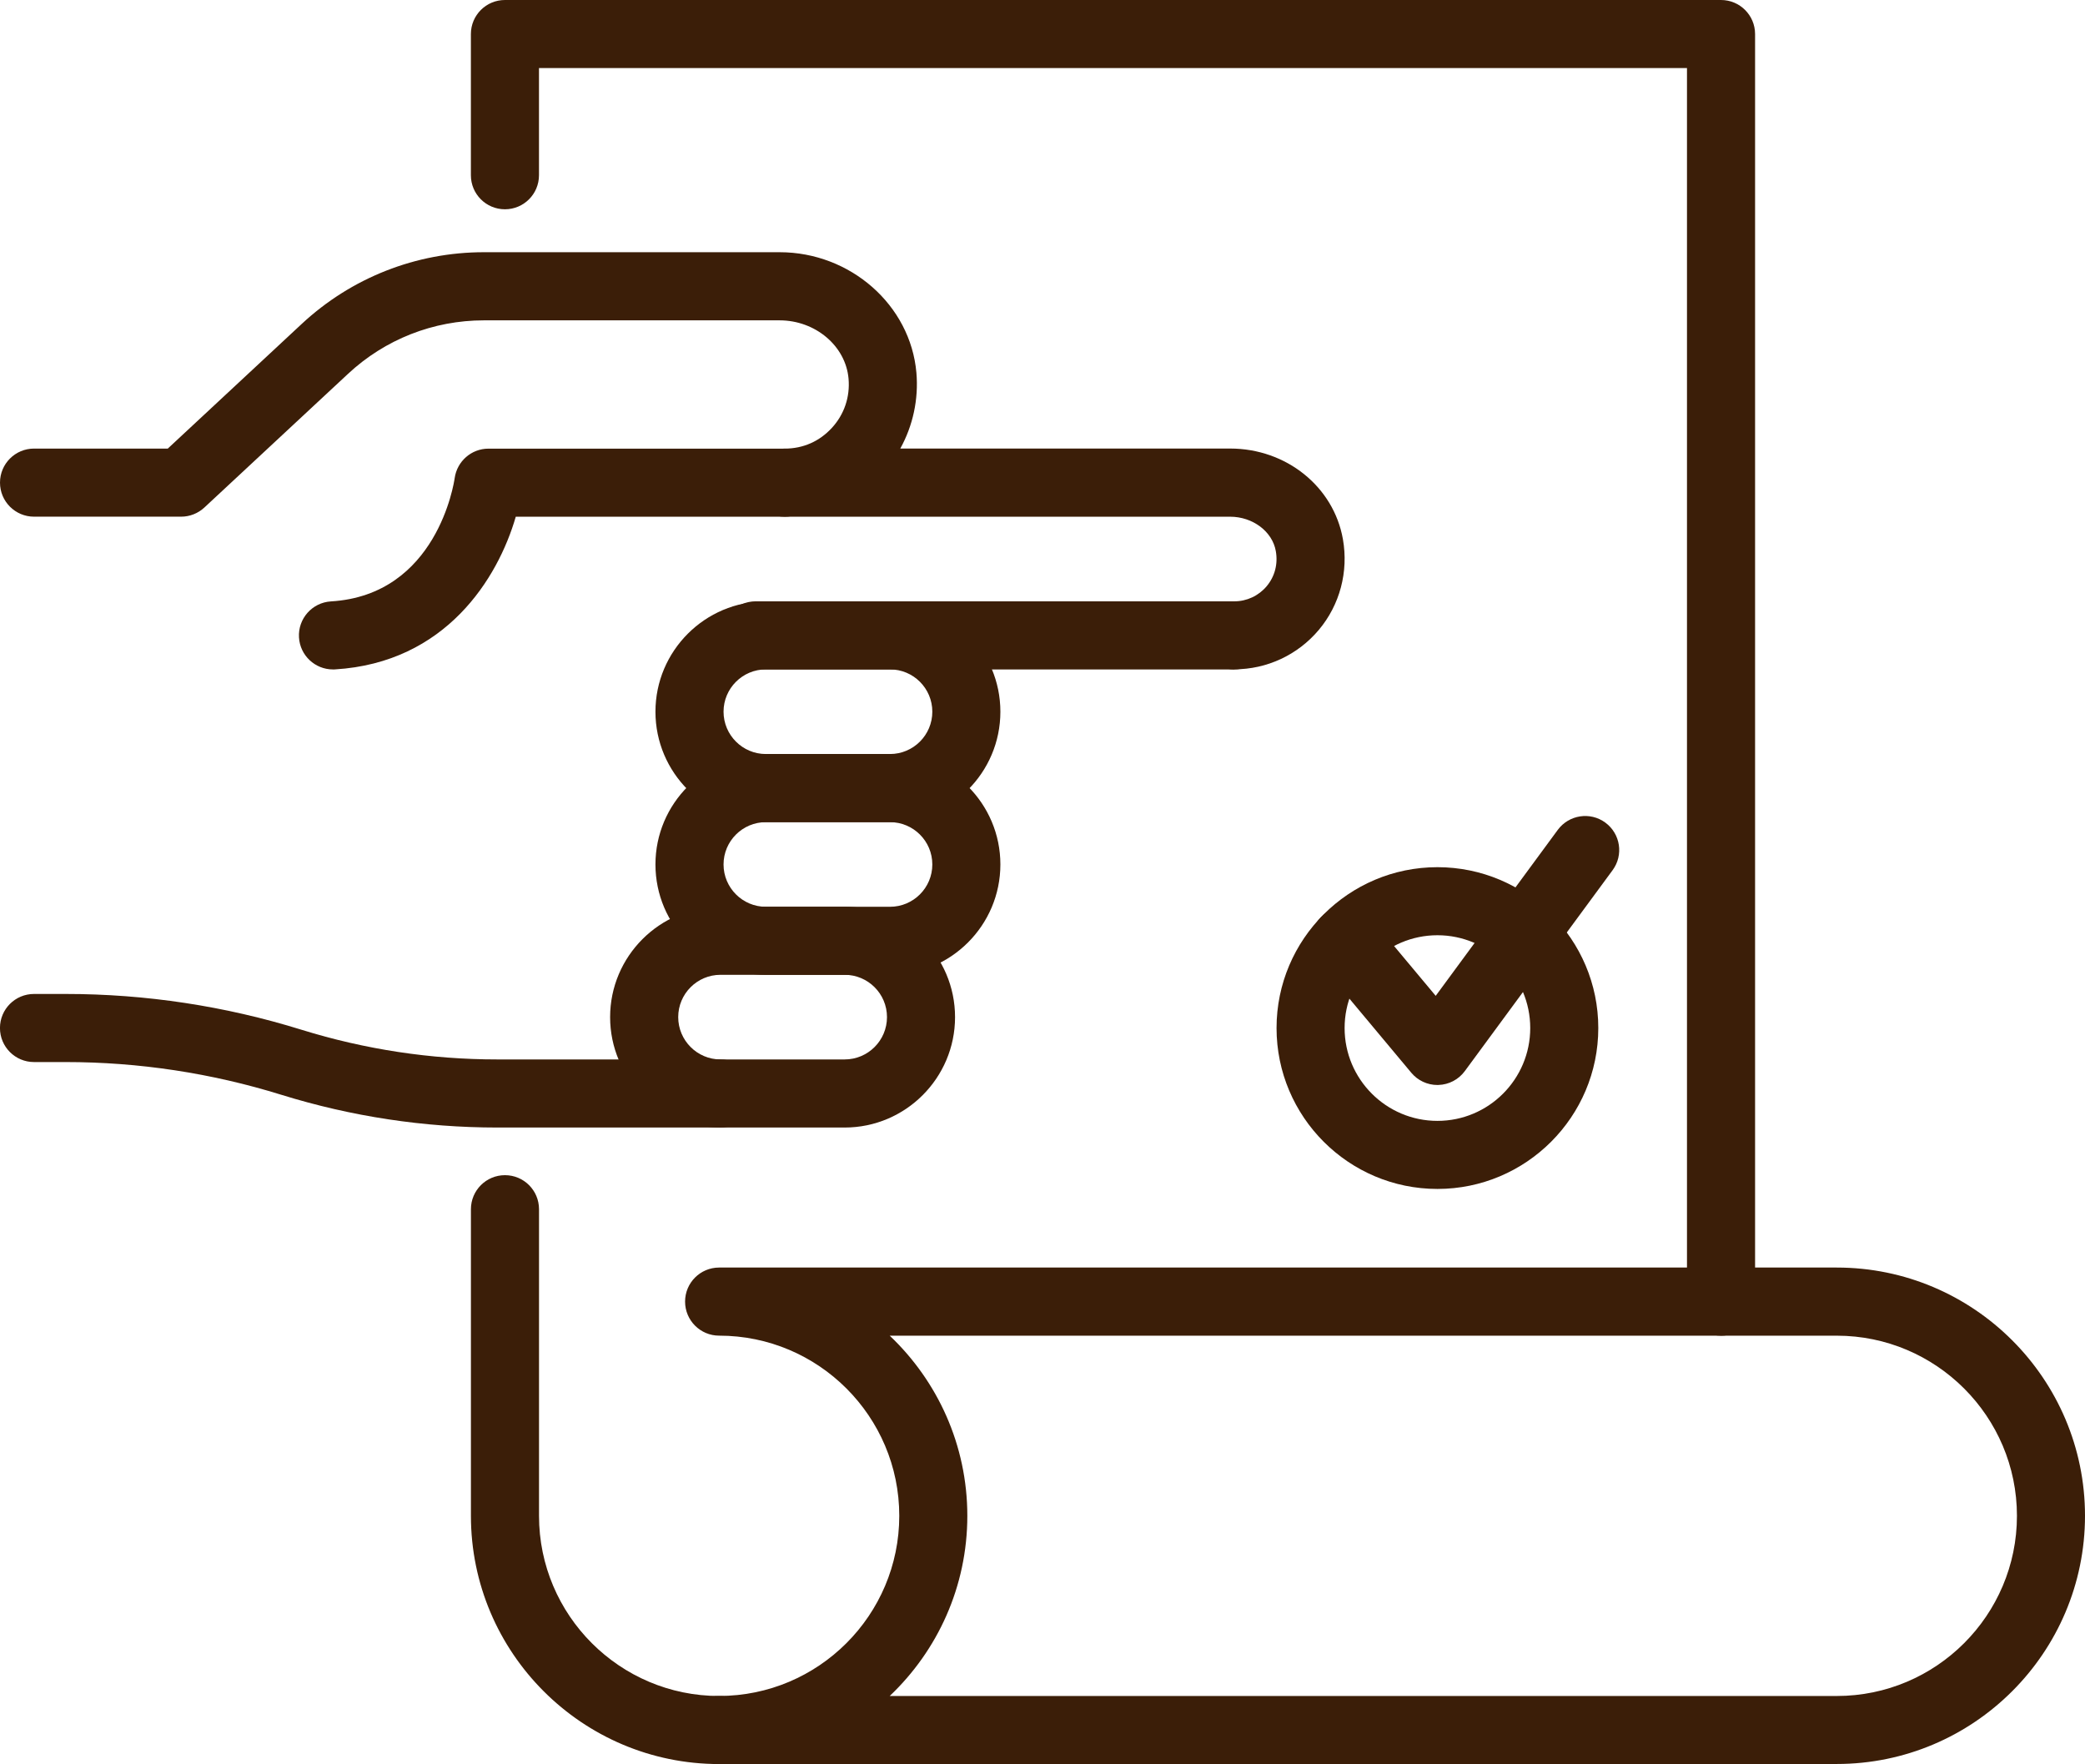
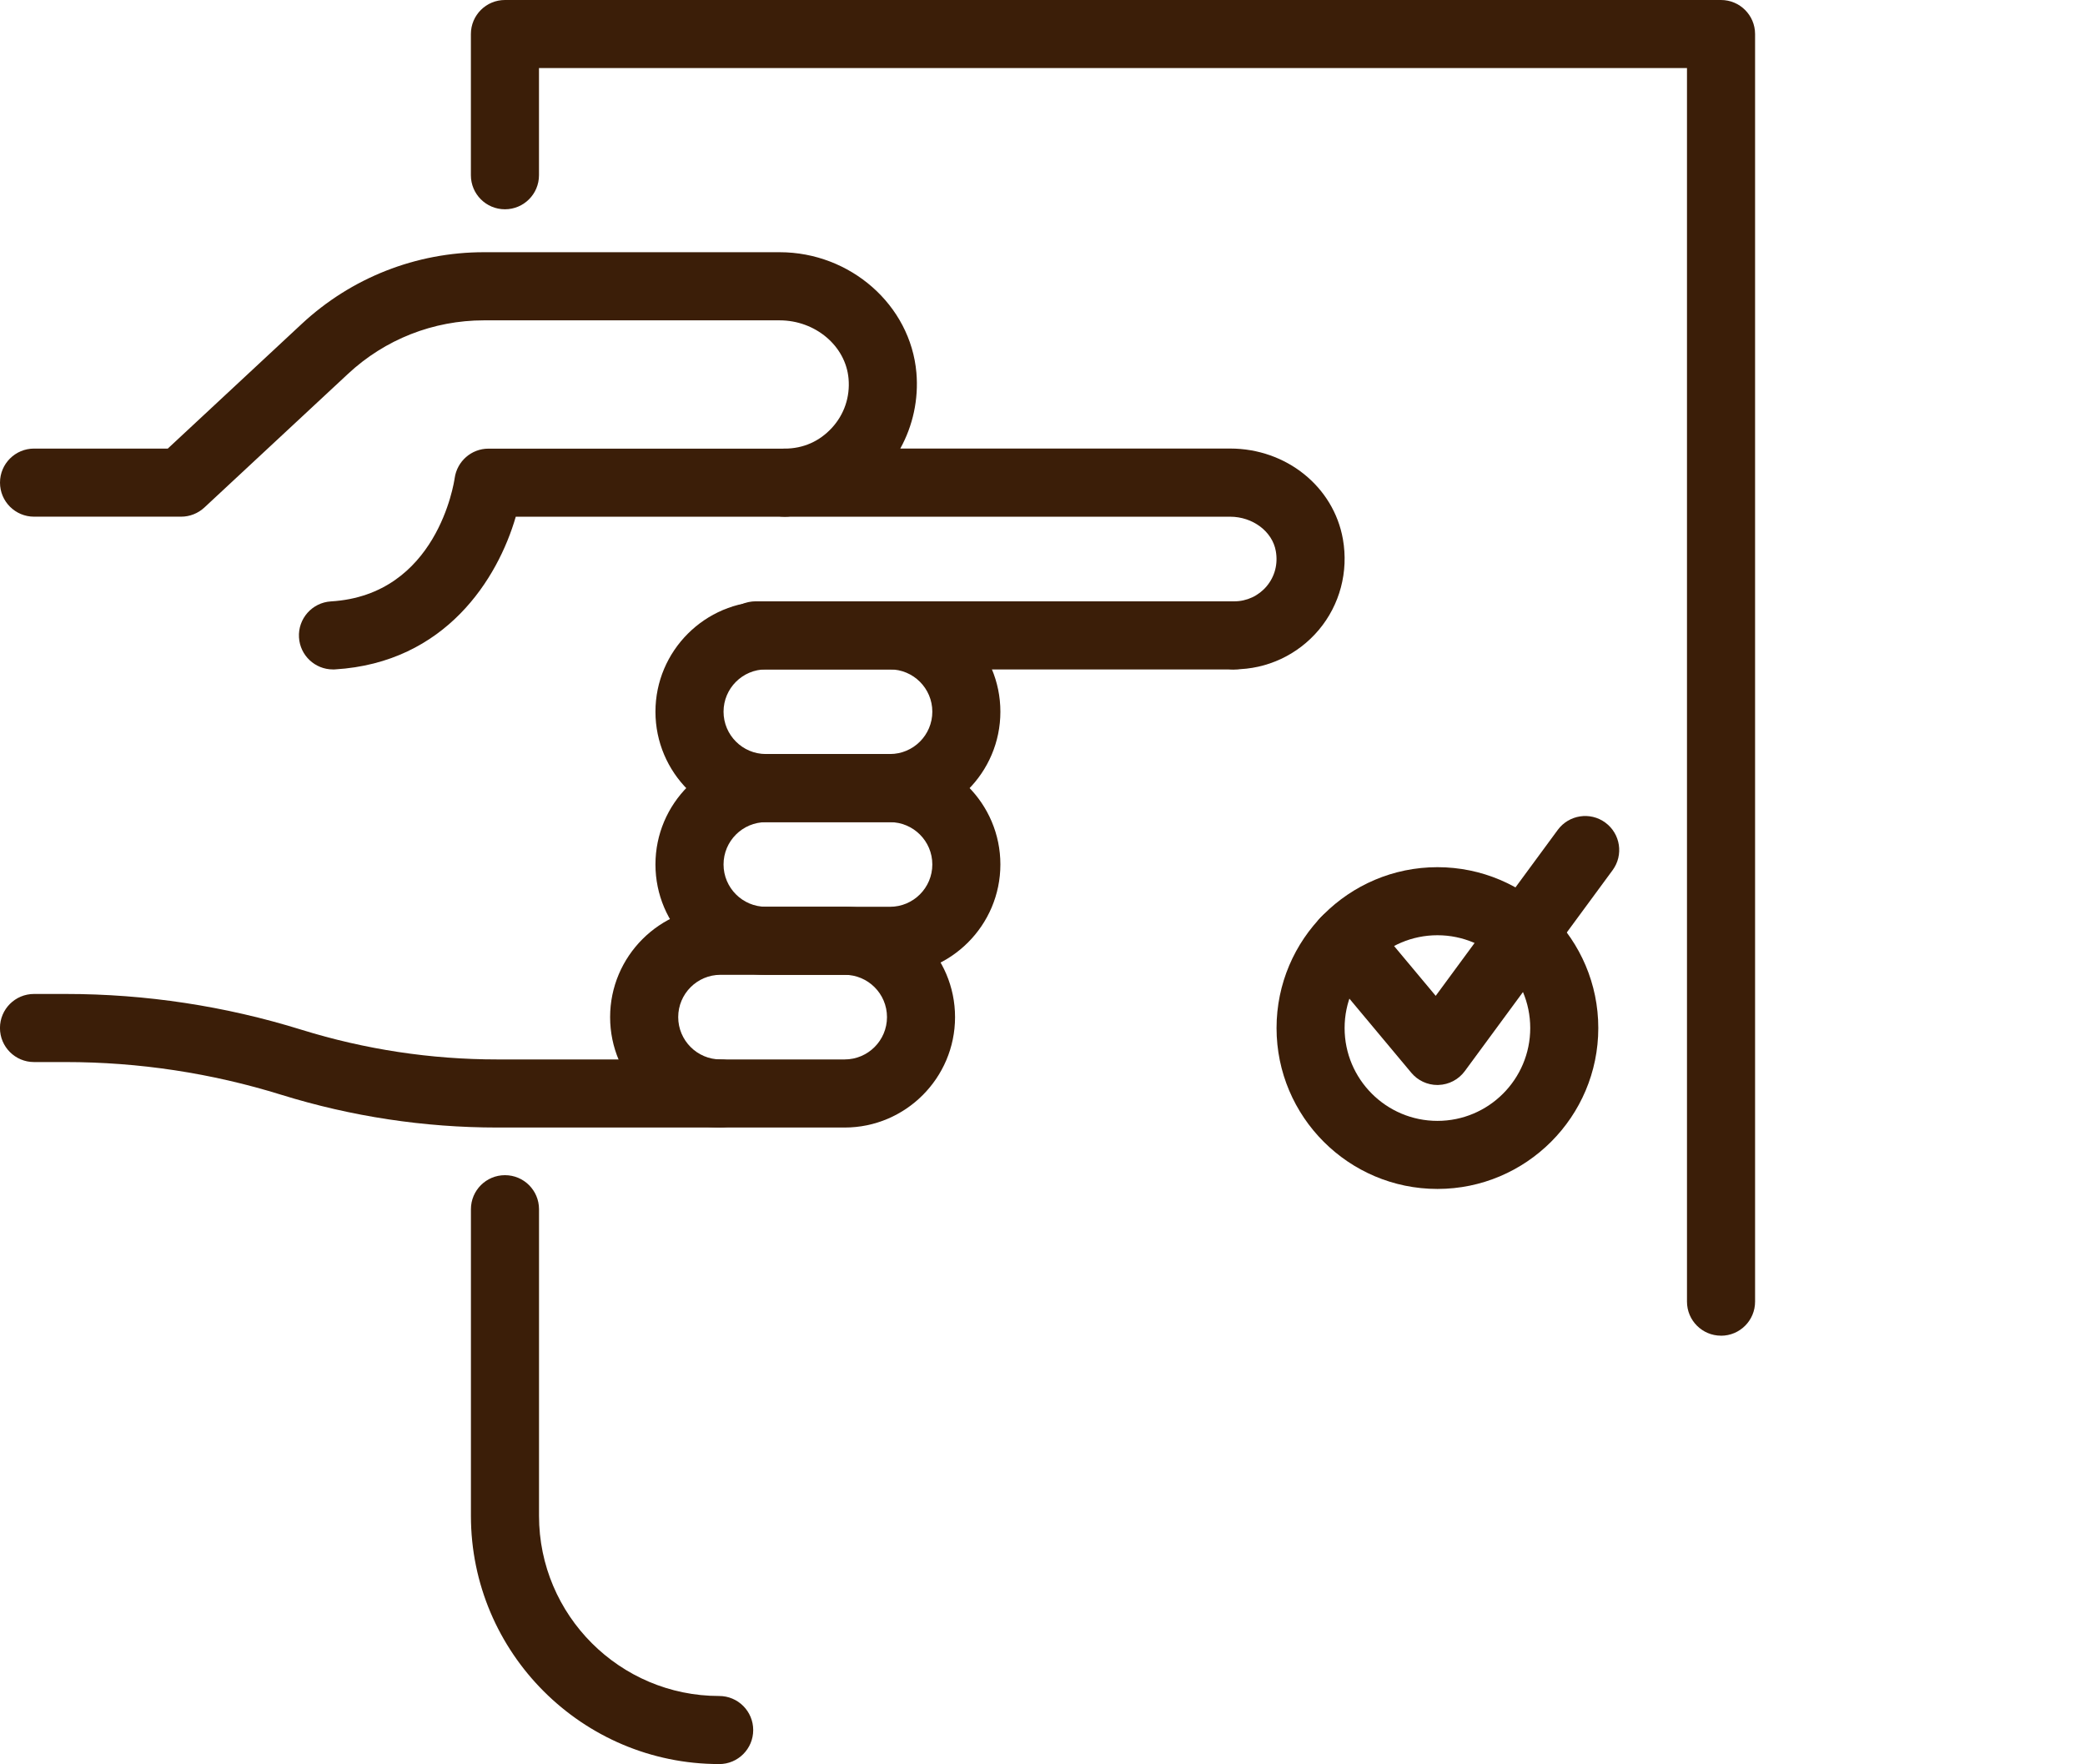
<svg xmlns="http://www.w3.org/2000/svg" id="_Слой_2" data-name="Слой 2" viewBox="0 0 589.12 498.41">
  <defs>
    <style>
      .cls-1 {
        fill: #3b1e08;
      }
    </style>
  </defs>
  <g id="_Layer_" data-name="&amp;lt;Layer&amp;gt;">
    <g>
-       <path class="cls-1" d="m518.99,498.41H203.19c-5.31,0-9.62-4.3-9.62-9.62s4.3-9.62,9.62-9.62c28.07,0,50.9-22.83,50.9-50.9s-22.83-50.9-50.9-50.9c-5.31,0-9.62-4.31-9.62-9.62s4.3-9.62,9.62-9.62h315.8c38.67,0,70.13,31.46,70.13,70.13s-31.46,70.13-70.13,70.13Zm-267.6-19.23h267.6c28.07,0,50.9-22.83,50.9-50.9s-22.83-50.9-50.9-50.9H251.39c13.49,12.79,21.93,30.88,21.93,50.9s-8.44,38.11-21.93,50.9Z" />
      <path class="cls-1" d="m486.28,377.38c-5.31,0-9.62-4.31-9.62-9.62V19.23H152.29v30.28c0,5.31-4.3,9.62-9.62,9.62s-9.62-4.3-9.62-9.62V9.62c0-5.31,4.3-9.62,9.62-9.62h343.61c5.31,0,9.62,4.31,9.62,9.62v358.15c0,5.31-4.3,9.62-9.62,9.62Z" />
      <path class="cls-1" d="m203.19,498.41c-38.67,0-70.13-31.46-70.13-70.13v-86.63c0-5.31,4.3-9.62,9.62-9.62s9.62,4.3,9.62,9.62v86.63c0,28.07,22.83,50.9,50.9,50.9,5.31,0,9.62,4.3,9.62,9.62s-4.3,9.62-9.62,9.62Z" />
      <path class="cls-1" d="m348.74,189.14h-135.24c-5.31,0-9.62-4.3-9.62-9.62s4.31-9.62,9.62-9.62h135.24c5.31,0,9.62,4.3,9.62,9.62s-4.31,9.62-9.62,9.62Z" />
      <path class="cls-1" d="m94.07,189.14c-5.05,0-9.29-3.94-9.59-9.04-.32-5.3,3.73-9.86,9.02-10.18,29.97-1.8,34.78-33.5,34.97-34.84.67-4.75,4.73-8.32,9.53-8.32h83.71c5.31,0,9.62,4.3,9.62,9.62s-4.3,9.62-9.62,9.62h-75.98c-5.05,17.43-19.78,41.24-51.08,43.13-.2,0-.39.02-.59.02Z" />
      <path class="cls-1" d="m203.58,318.57h-63.07c-20.68,0-41.2-3.11-60.98-9.24-19.78-6.15-40.3-9.26-60.99-9.26h-8.93c-5.31,0-9.62-4.3-9.62-9.62s4.3-9.62,9.62-9.62h8.93c22.63,0,45.06,3.4,66.68,10.12,17.94,5.56,36.53,8.38,55.29,8.38h63.07c5.31,0,9.62,4.31,9.62,9.62s-4.3,9.62-9.62,9.62Z" />
      <path class="cls-1" d="m348.74,189.14c-5.31,0-9.62-4.3-9.62-9.62s4.3-9.62,9.62-9.62c3.55,0,6.88-1.56,9.16-4.27,2.31-2.76,3.23-6.29,2.58-9.94-.97-5.53-6.52-9.7-12.91-9.7h-125.87c-5.31,0-9.62-4.3-9.62-9.62s4.31-9.62,9.62-9.62,9.89-2.09,13.37-5.88c3.47-3.79,5.14-8.71,4.69-13.88-.8-9.24-9.37-16.48-19.49-16.48h-83.54c-14.3,0-27.95,5.37-38.4,15.12l-40.59,37.77c-1.78,1.65-4.12,2.58-6.55,2.58H9.62c-5.31,0-9.62-4.3-9.62-9.62s4.3-9.62,9.62-9.62h37.79l37.82-35.2c14.03-13.07,32.33-20.28,51.51-20.28h83.54c20.01,0,36.99,14.95,38.65,34.04.65,7.5-.98,14.97-4.55,21.43h93.21c15.84,0,29.23,10.77,31.85,25.6,1.62,9.21-.86,18.56-6.8,25.63-5.95,7.08-14.66,11.15-23.9,11.15Z" />
      <path class="cls-1" d="m251.47,232.28h-35.08c-17.2,0-31.19-14-31.19-31.19s13.99-31.19,31.19-31.19h35.08c17.2,0,31.19,13.99,31.19,31.19s-14,31.19-31.19,31.19Zm-35.08-43.15c-6.59,0-11.95,5.36-11.95,11.95s5.36,11.96,11.95,11.96h35.08c6.6,0,11.96-5.36,11.96-11.96s-5.36-11.95-11.96-11.95h-35.08Z" />
      <path class="cls-1" d="m251.47,275.43h-35.08c-17.2,0-31.19-14-31.19-31.19s13.99-31.18,31.19-31.18h35.08c17.2,0,31.19,13.99,31.19,31.18s-14,31.19-31.19,31.19Zm-35.08-43.14c-6.59,0-11.95,5.36-11.95,11.95s5.36,11.96,11.95,11.96h35.08c6.6,0,11.96-5.36,11.96-11.96s-5.36-11.95-11.96-11.95h-35.08Z" />
      <path class="cls-1" d="m238.66,318.57h-35.08c-17.2,0-31.19-14-31.19-31.19s13.99-31.19,31.19-31.19h35.08c17.2,0,31.19,13.99,31.19,31.19s-14,31.19-31.19,31.19Zm-35.08-43.15c-6.59,0-11.95,5.36-11.95,11.95s5.36,11.96,11.95,11.96h35.08c6.6,0,11.96-5.36,11.96-11.96s-5.36-11.95-11.96-11.95h-35.08Z" />
      <path class="cls-1" d="m406.15,335.92c-25.07,0-45.46-20.39-45.46-45.46s20.39-45.45,45.46-45.45,45.45,20.39,45.45,45.45-20.39,45.46-45.45,45.46Zm0-71.68c-14.46,0-26.23,11.76-26.23,26.22s11.76,26.23,26.23,26.23,26.22-11.76,26.22-26.23-11.76-26.22-26.22-26.22Z" />
      <path class="cls-1" d="m406.15,306.55c-2.85,0-5.55-1.26-7.38-3.45l-26-31.12c-3.41-4.08-2.86-10.14,1.21-13.54,4.09-3.41,10.14-2.86,13.54,1.21l18.14,21.71,34.49-46.89c3.15-4.27,9.17-5.2,13.44-2.05,4.28,3.15,5.2,9.16,2.05,13.44l-41.76,56.77c-1.75,2.38-4.49,3.82-7.45,3.91-.11,0-.2,0-.3,0Z" />
    </g>
  </g>
</svg>